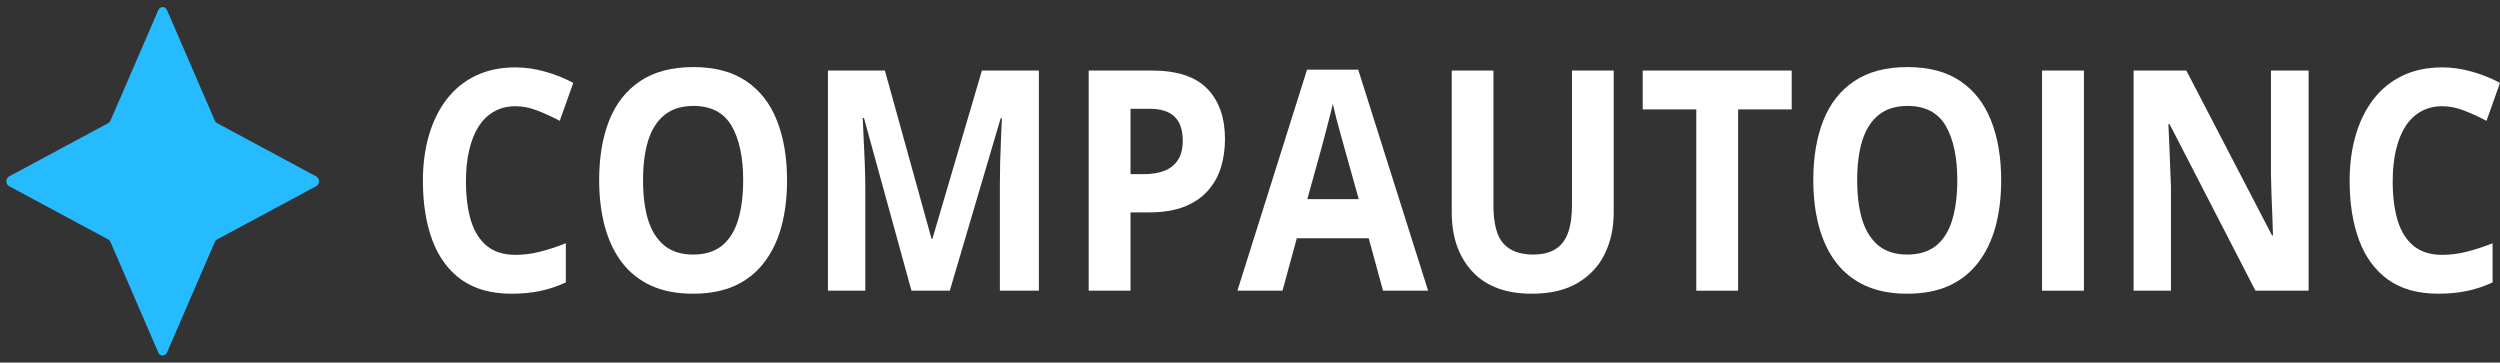
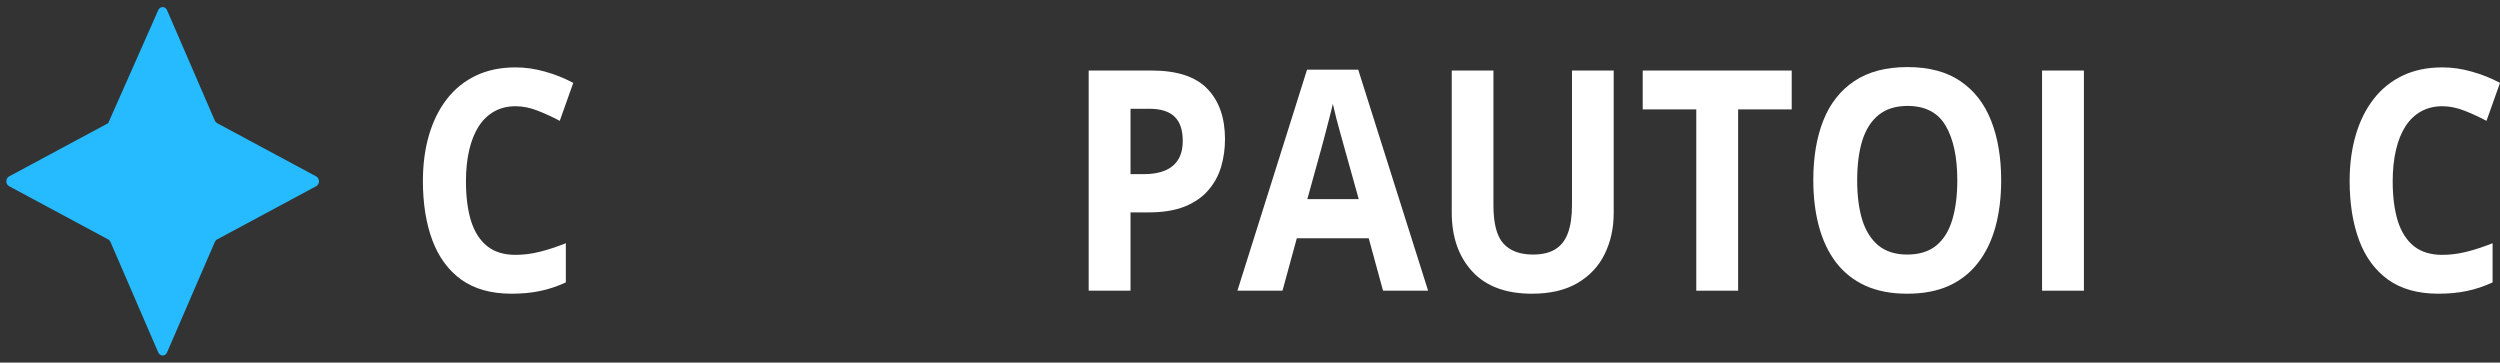
<svg xmlns="http://www.w3.org/2000/svg" width="262" height="38" viewBox="0 0 262 38" fill="none">
  <rect x="0" y="0" width="262" height="38" fill="#333333" stroke="none" />
  <g clip-path="url(#clip0_4424_90)">
-     <path d="M16.585 1.065C16.771 0.635 17.321 0.635 17.506 1.065L22.513 12.64C22.563 12.757 22.647 12.85 22.752 12.906L33.136 18.487C33.522 18.694 33.522 19.306 33.136 19.513L22.752 25.094C22.647 25.15 22.563 25.244 22.513 25.36L17.506 36.935C17.321 37.365 16.771 37.365 16.585 36.935L11.579 25.36C11.529 25.244 11.445 25.15 11.34 25.094L0.955 19.513C0.57 19.306 0.57 18.694 0.955 18.487L11.34 12.906C11.445 12.85 11.529 12.757 11.579 12.64L16.585 1.065Z" fill="#26BBFF" />
+     <path d="M16.585 1.065C16.771 0.635 17.321 0.635 17.506 1.065L22.513 12.64C22.563 12.757 22.647 12.85 22.752 12.906L33.136 18.487C33.522 18.694 33.522 19.306 33.136 19.513L22.752 25.094C22.647 25.15 22.563 25.244 22.513 25.36L17.506 36.935C17.321 37.365 16.771 37.365 16.585 36.935L11.579 25.36C11.529 25.244 11.445 25.15 11.34 25.094L0.955 19.513C0.57 19.306 0.57 18.694 0.955 18.487L11.34 12.906L16.585 1.065Z" fill="#26BBFF" />
    <path d="M54.023 11.133C53.184 11.133 52.439 11.317 51.788 11.685C51.147 12.043 50.605 12.564 50.162 13.248C49.728 13.931 49.398 14.757 49.172 15.725C48.946 16.693 48.832 17.782 48.832 18.992C48.832 20.622 49.011 22.016 49.37 23.174C49.738 24.32 50.303 25.199 51.067 25.809C51.831 26.409 52.816 26.709 54.023 26.709C54.862 26.709 55.702 26.603 56.541 26.393C57.39 26.183 58.309 25.883 59.299 25.493V29.596C58.384 30.017 57.484 30.317 56.597 30.496C55.711 30.685 54.716 30.78 53.613 30.78C51.482 30.78 49.728 30.291 48.351 29.312C46.984 28.323 45.971 26.945 45.31 25.178C44.65 23.4 44.32 21.327 44.32 18.96C44.32 17.214 44.532 15.615 44.957 14.163C45.381 12.711 46.004 11.454 46.824 10.391C47.644 9.329 48.658 8.508 49.865 7.929C51.072 7.351 52.458 7.062 54.023 7.062C55.051 7.062 56.079 7.209 57.107 7.503C58.144 7.787 59.134 8.182 60.077 8.687L58.663 12.664C57.889 12.253 57.111 11.896 56.329 11.591C55.546 11.286 54.778 11.133 54.023 11.133Z" fill="white" />
-     <path d="M82.482 18.897C82.482 20.675 82.284 22.295 81.888 23.758C81.492 25.21 80.888 26.462 80.077 27.514C79.276 28.566 78.257 29.376 77.022 29.944C75.787 30.502 74.325 30.78 72.637 30.78C70.949 30.78 69.488 30.502 68.252 29.944C67.017 29.376 65.994 28.566 65.183 27.514C64.382 26.462 63.783 25.204 63.387 23.742C62.991 22.28 62.793 20.654 62.793 18.866C62.793 16.478 63.142 14.4 63.84 12.632C64.547 10.854 65.631 9.476 67.093 8.498C68.554 7.519 70.412 7.03 72.666 7.03C74.91 7.03 76.753 7.519 78.196 8.498C79.648 9.476 80.723 10.854 81.421 12.632C82.128 14.41 82.482 16.499 82.482 18.897ZM67.39 18.897C67.39 20.507 67.569 21.896 67.927 23.063C68.295 24.221 68.865 25.115 69.639 25.746C70.412 26.367 71.412 26.677 72.637 26.677C73.882 26.677 74.891 26.367 75.664 25.746C76.437 25.115 76.998 24.221 77.347 23.063C77.706 21.896 77.885 20.507 77.885 18.897C77.885 16.478 77.479 14.573 76.668 13.185C75.858 11.796 74.523 11.102 72.666 11.102C71.43 11.102 70.421 11.417 69.639 12.049C68.865 12.669 68.295 13.563 67.927 14.731C67.569 15.889 67.39 17.277 67.39 18.897Z" fill="white" />
-     <path d="M95.522 30.465L90.543 12.364H90.416C90.435 12.795 90.463 13.448 90.501 14.321C90.548 15.184 90.59 16.104 90.628 17.082C90.666 18.061 90.684 18.945 90.684 19.733V30.465H86.767V7.393H92.736L97.629 25.036H97.714L102.905 7.393H108.874V30.465H104.786V19.544C104.786 18.818 104.796 17.982 104.815 17.035C104.843 16.088 104.876 15.189 104.914 14.337C104.951 13.474 104.98 12.827 104.999 12.396H104.871L99.539 30.465H95.522Z" fill="white" />
    <path d="M120.699 7.393C123.368 7.393 125.315 8.035 126.541 9.318C127.767 10.591 128.379 12.348 128.379 14.589C128.379 15.599 128.243 16.567 127.969 17.493C127.696 18.408 127.248 19.223 126.626 19.939C126.013 20.654 125.192 21.222 124.164 21.643C123.137 22.053 121.869 22.259 120.36 22.259H118.479V30.465H114.094V7.393H120.699ZM120.473 11.401H118.479V18.25H119.921C120.742 18.25 121.454 18.129 122.057 17.887C122.66 17.645 123.127 17.267 123.457 16.751C123.787 16.235 123.952 15.573 123.952 14.763C123.952 13.627 123.669 12.785 123.104 12.238C122.538 11.68 121.661 11.401 120.473 11.401Z" fill="white" />
    <path d="M144.942 30.465L143.443 24.973H135.904L134.405 30.465H129.681L136.979 7.298H142.34L149.666 30.465H144.942ZM142.396 20.87L140.897 15.504C140.803 15.147 140.675 14.689 140.515 14.131C140.364 13.563 140.209 12.99 140.048 12.411C139.897 11.822 139.775 11.312 139.681 10.881C139.586 11.312 139.454 11.848 139.285 12.49C139.124 13.121 138.969 13.721 138.818 14.289C138.667 14.857 138.558 15.262 138.493 15.504L137.007 20.87H142.396Z" fill="white" />
    <path d="M169.115 7.393V22.322C169.115 23.91 168.799 25.346 168.167 26.63C167.545 27.903 166.597 28.913 165.324 29.66C164.06 30.407 162.467 30.78 160.543 30.78C157.809 30.78 155.725 30.002 154.291 28.445C152.858 26.888 152.142 24.826 152.142 22.259V7.393H156.512V21.517C156.512 23.421 156.861 24.757 157.559 25.525C158.257 26.293 159.289 26.677 160.656 26.677C161.618 26.677 162.396 26.493 162.99 26.125C163.594 25.756 164.037 25.188 164.32 24.42C164.603 23.652 164.744 22.674 164.744 21.485V7.393H169.115Z" fill="white" />
    <path d="M182.156 30.465H177.771V11.464H172.156V7.393H187.771V11.464H182.156V30.465Z" fill="white" />
    <path d="M209.723 18.897C209.723 20.675 209.525 22.295 209.129 23.757C208.732 25.209 208.129 26.461 207.317 27.513C206.516 28.565 205.499 29.375 204.263 29.943C203.029 30.501 201.566 30.78 199.878 30.78C198.191 30.78 196.728 30.501 195.494 29.943C194.258 29.375 193.235 28.565 192.424 27.513C191.623 26.461 191.025 25.204 190.627 23.742C190.232 22.279 190.034 20.654 190.034 18.865C190.034 16.477 190.384 14.399 191.081 12.632C191.788 10.854 192.872 9.476 194.333 8.497C195.796 7.519 197.652 7.03 199.907 7.03C202.151 7.03 203.995 7.519 205.437 8.497C206.889 9.476 207.963 10.854 208.662 12.632C209.37 14.41 209.723 16.498 209.723 18.897ZM194.632 18.897C194.632 20.506 194.811 21.895 195.168 23.063C195.537 24.22 196.106 25.115 196.88 25.746C197.652 26.366 198.653 26.677 199.878 26.677C201.123 26.677 202.132 26.366 202.906 25.746C203.678 25.115 204.239 24.22 204.588 23.063C204.946 21.895 205.125 20.506 205.125 18.897C205.125 16.477 204.721 14.573 203.91 13.184C203.098 11.796 201.764 11.101 199.907 11.101C198.671 11.101 197.662 11.417 196.88 12.048C196.106 12.669 195.537 13.563 195.168 14.731C194.811 15.888 194.632 17.277 194.632 18.897Z" fill="white" />
    <path d="M214.008 30.465V7.393H218.394V30.465H214.008Z" fill="white" />
-     <path d="M241.944 30.465H236.371L227.374 13.011H227.248C227.286 13.737 227.318 14.468 227.347 15.204C227.374 15.941 227.403 16.677 227.432 17.414C227.46 18.14 227.489 18.871 227.516 19.607V30.465H223.599V7.393H229.128L238.11 24.673H238.209C238.19 23.958 238.168 23.247 238.139 22.543C238.11 21.838 238.083 21.133 238.054 20.428C238.035 19.723 238.016 19.018 237.998 18.313V7.393H241.944V30.465Z" fill="white" />
    <path d="M255.947 11.133C255.106 11.133 254.361 11.317 253.712 11.685C253.069 12.043 252.527 12.564 252.084 13.248C251.651 13.931 251.32 14.757 251.095 15.725C250.869 16.693 250.754 17.782 250.754 18.992C250.754 20.622 250.935 22.016 251.293 23.174C251.659 24.32 252.225 25.199 252.989 25.809C253.754 26.409 254.74 26.709 255.947 26.709C256.785 26.709 257.624 26.603 258.464 26.393C259.311 26.183 260.232 25.883 261.222 25.493V29.596C260.307 30.017 259.407 30.317 258.521 30.496C257.634 30.685 256.639 30.78 255.536 30.78C253.405 30.78 251.651 30.291 250.274 29.312C248.906 28.323 247.894 26.945 247.233 25.178C246.573 23.4 246.242 21.327 246.242 18.96C246.242 17.214 246.455 15.615 246.88 14.163C247.304 12.711 247.926 11.454 248.746 10.391C249.566 9.329 250.58 8.508 251.787 7.929C252.994 7.351 254.38 7.062 255.947 7.062C256.974 7.062 258.002 7.209 259.03 7.503C260.067 7.787 261.057 8.182 262 8.687L260.585 12.664C259.813 12.253 259.034 11.896 258.251 11.591C257.469 11.286 256.7 11.133 255.947 11.133Z" fill="white" />
  </g>
  <defs>
    <clipPath id="clip0_4424_90">
      <rect width="262" height="38" fill="white" />
    </clipPath>
  </defs>
</svg>